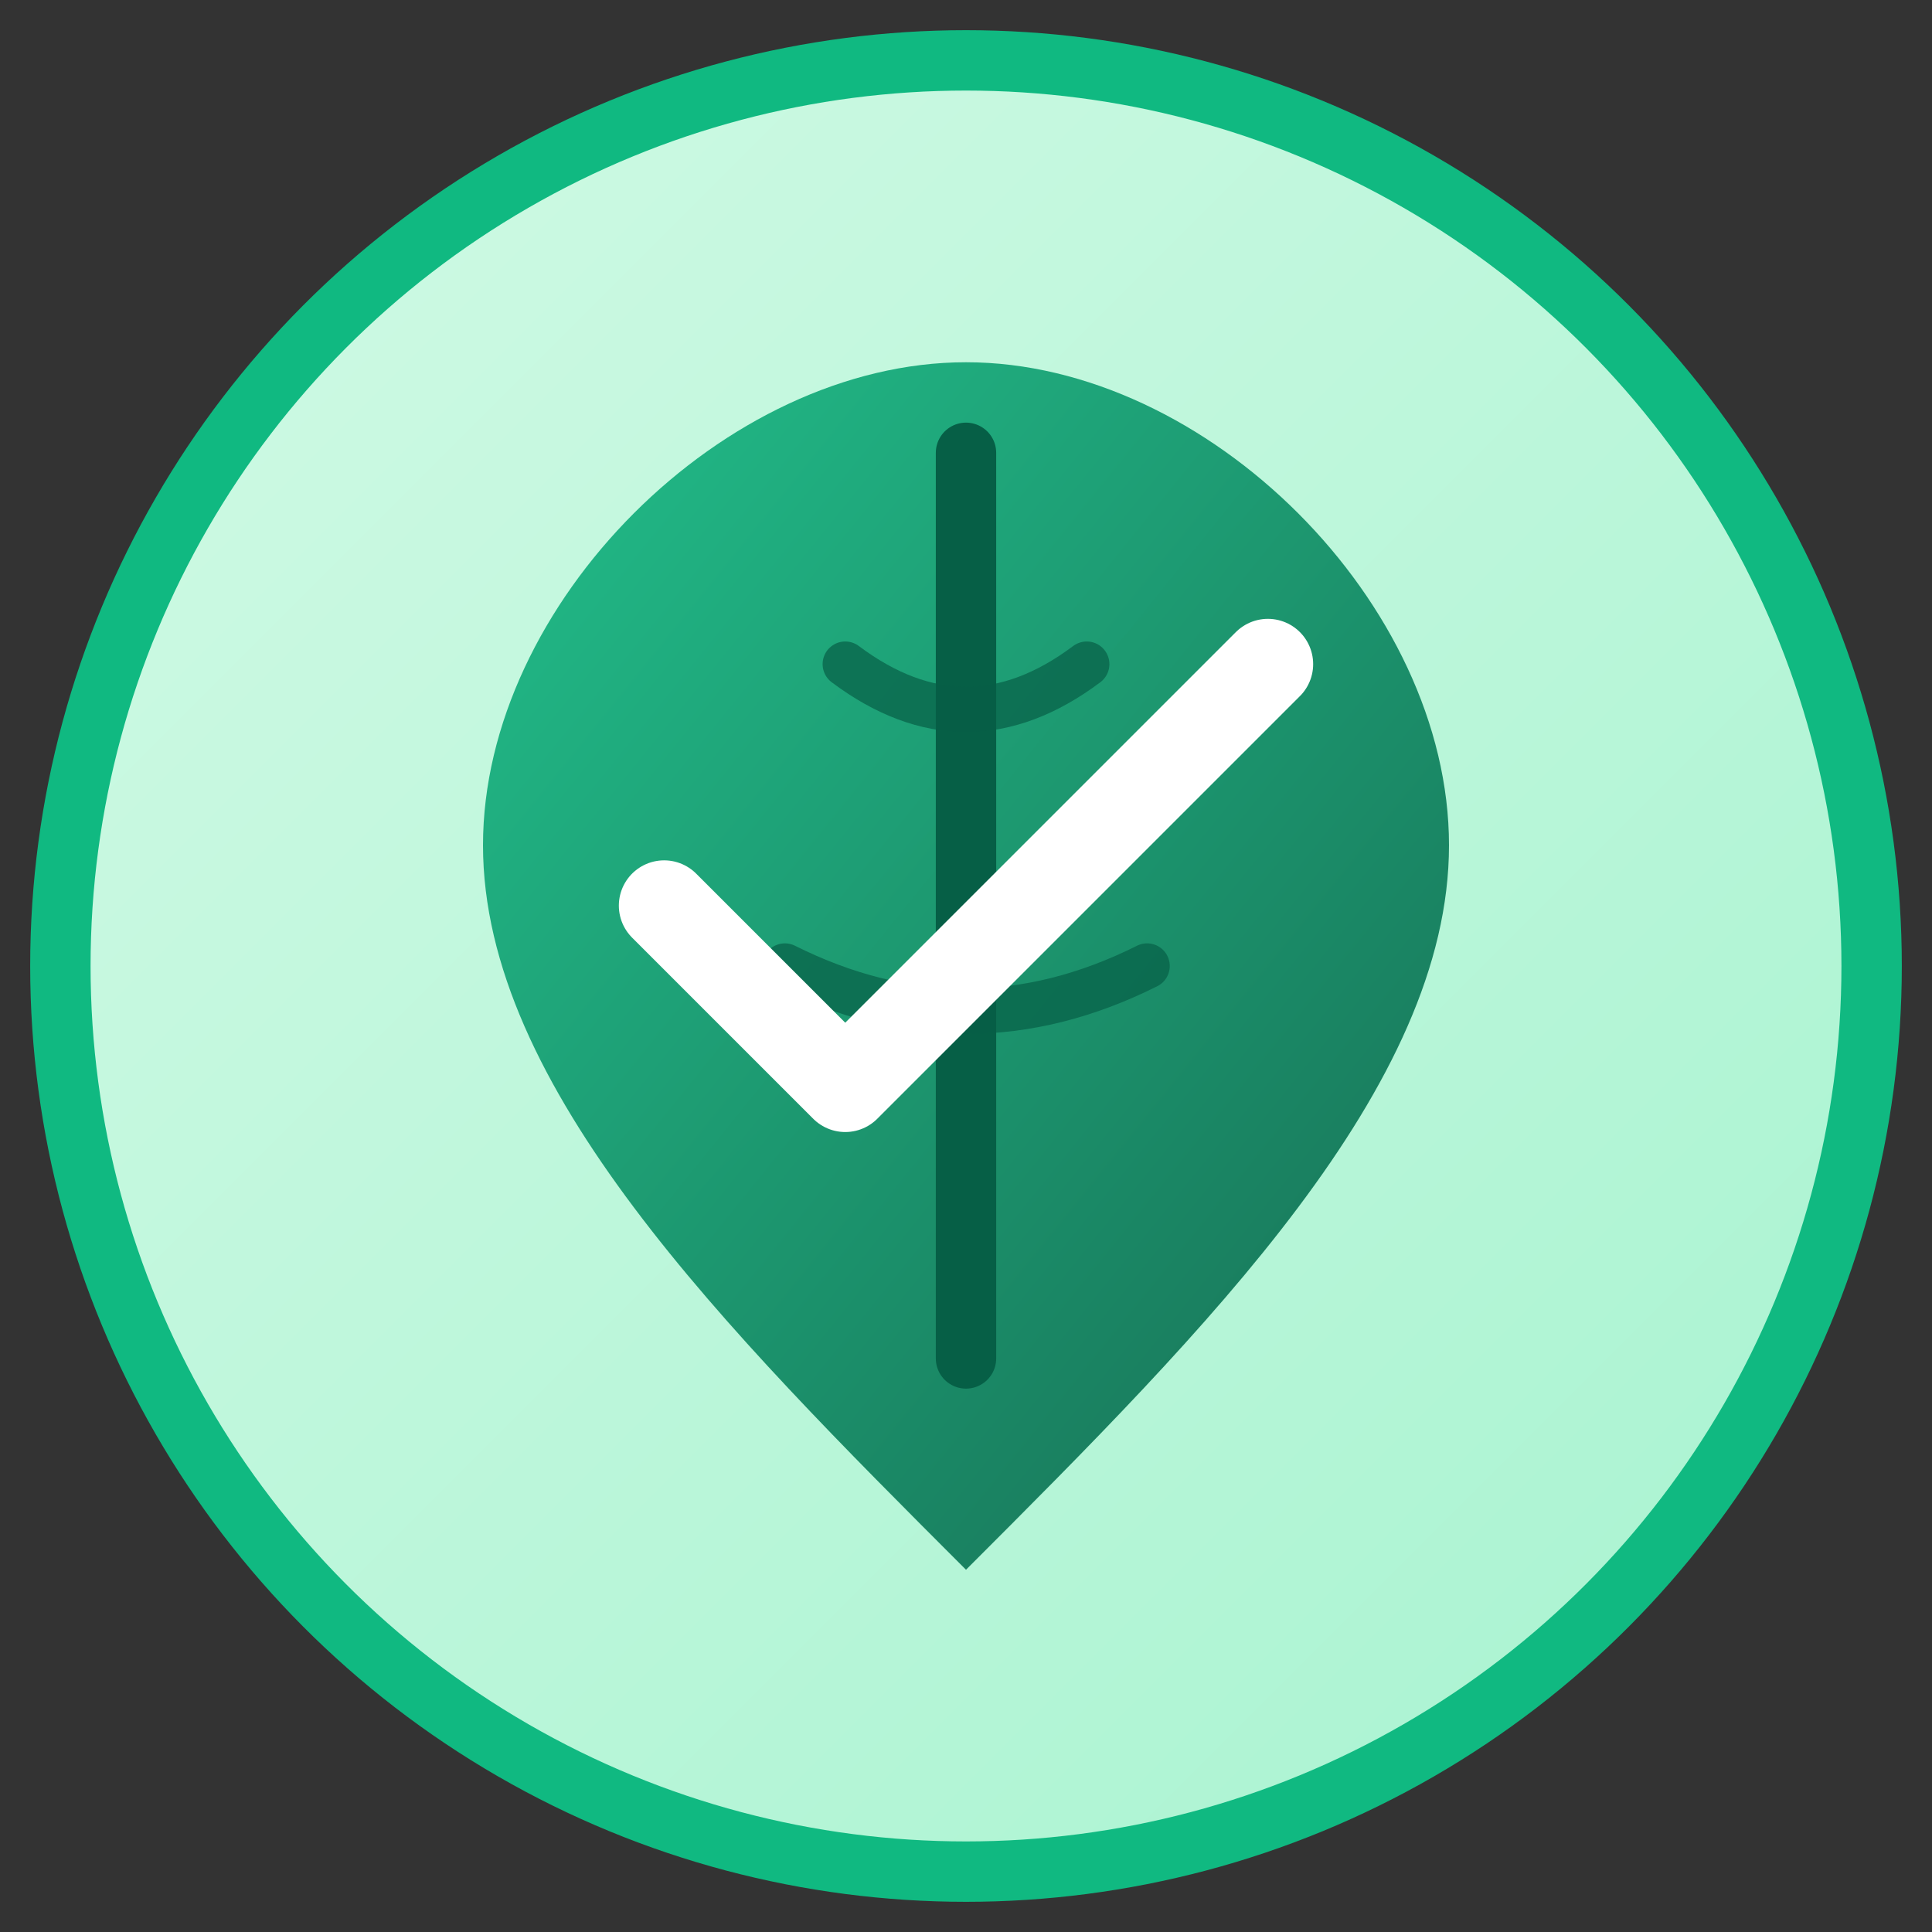
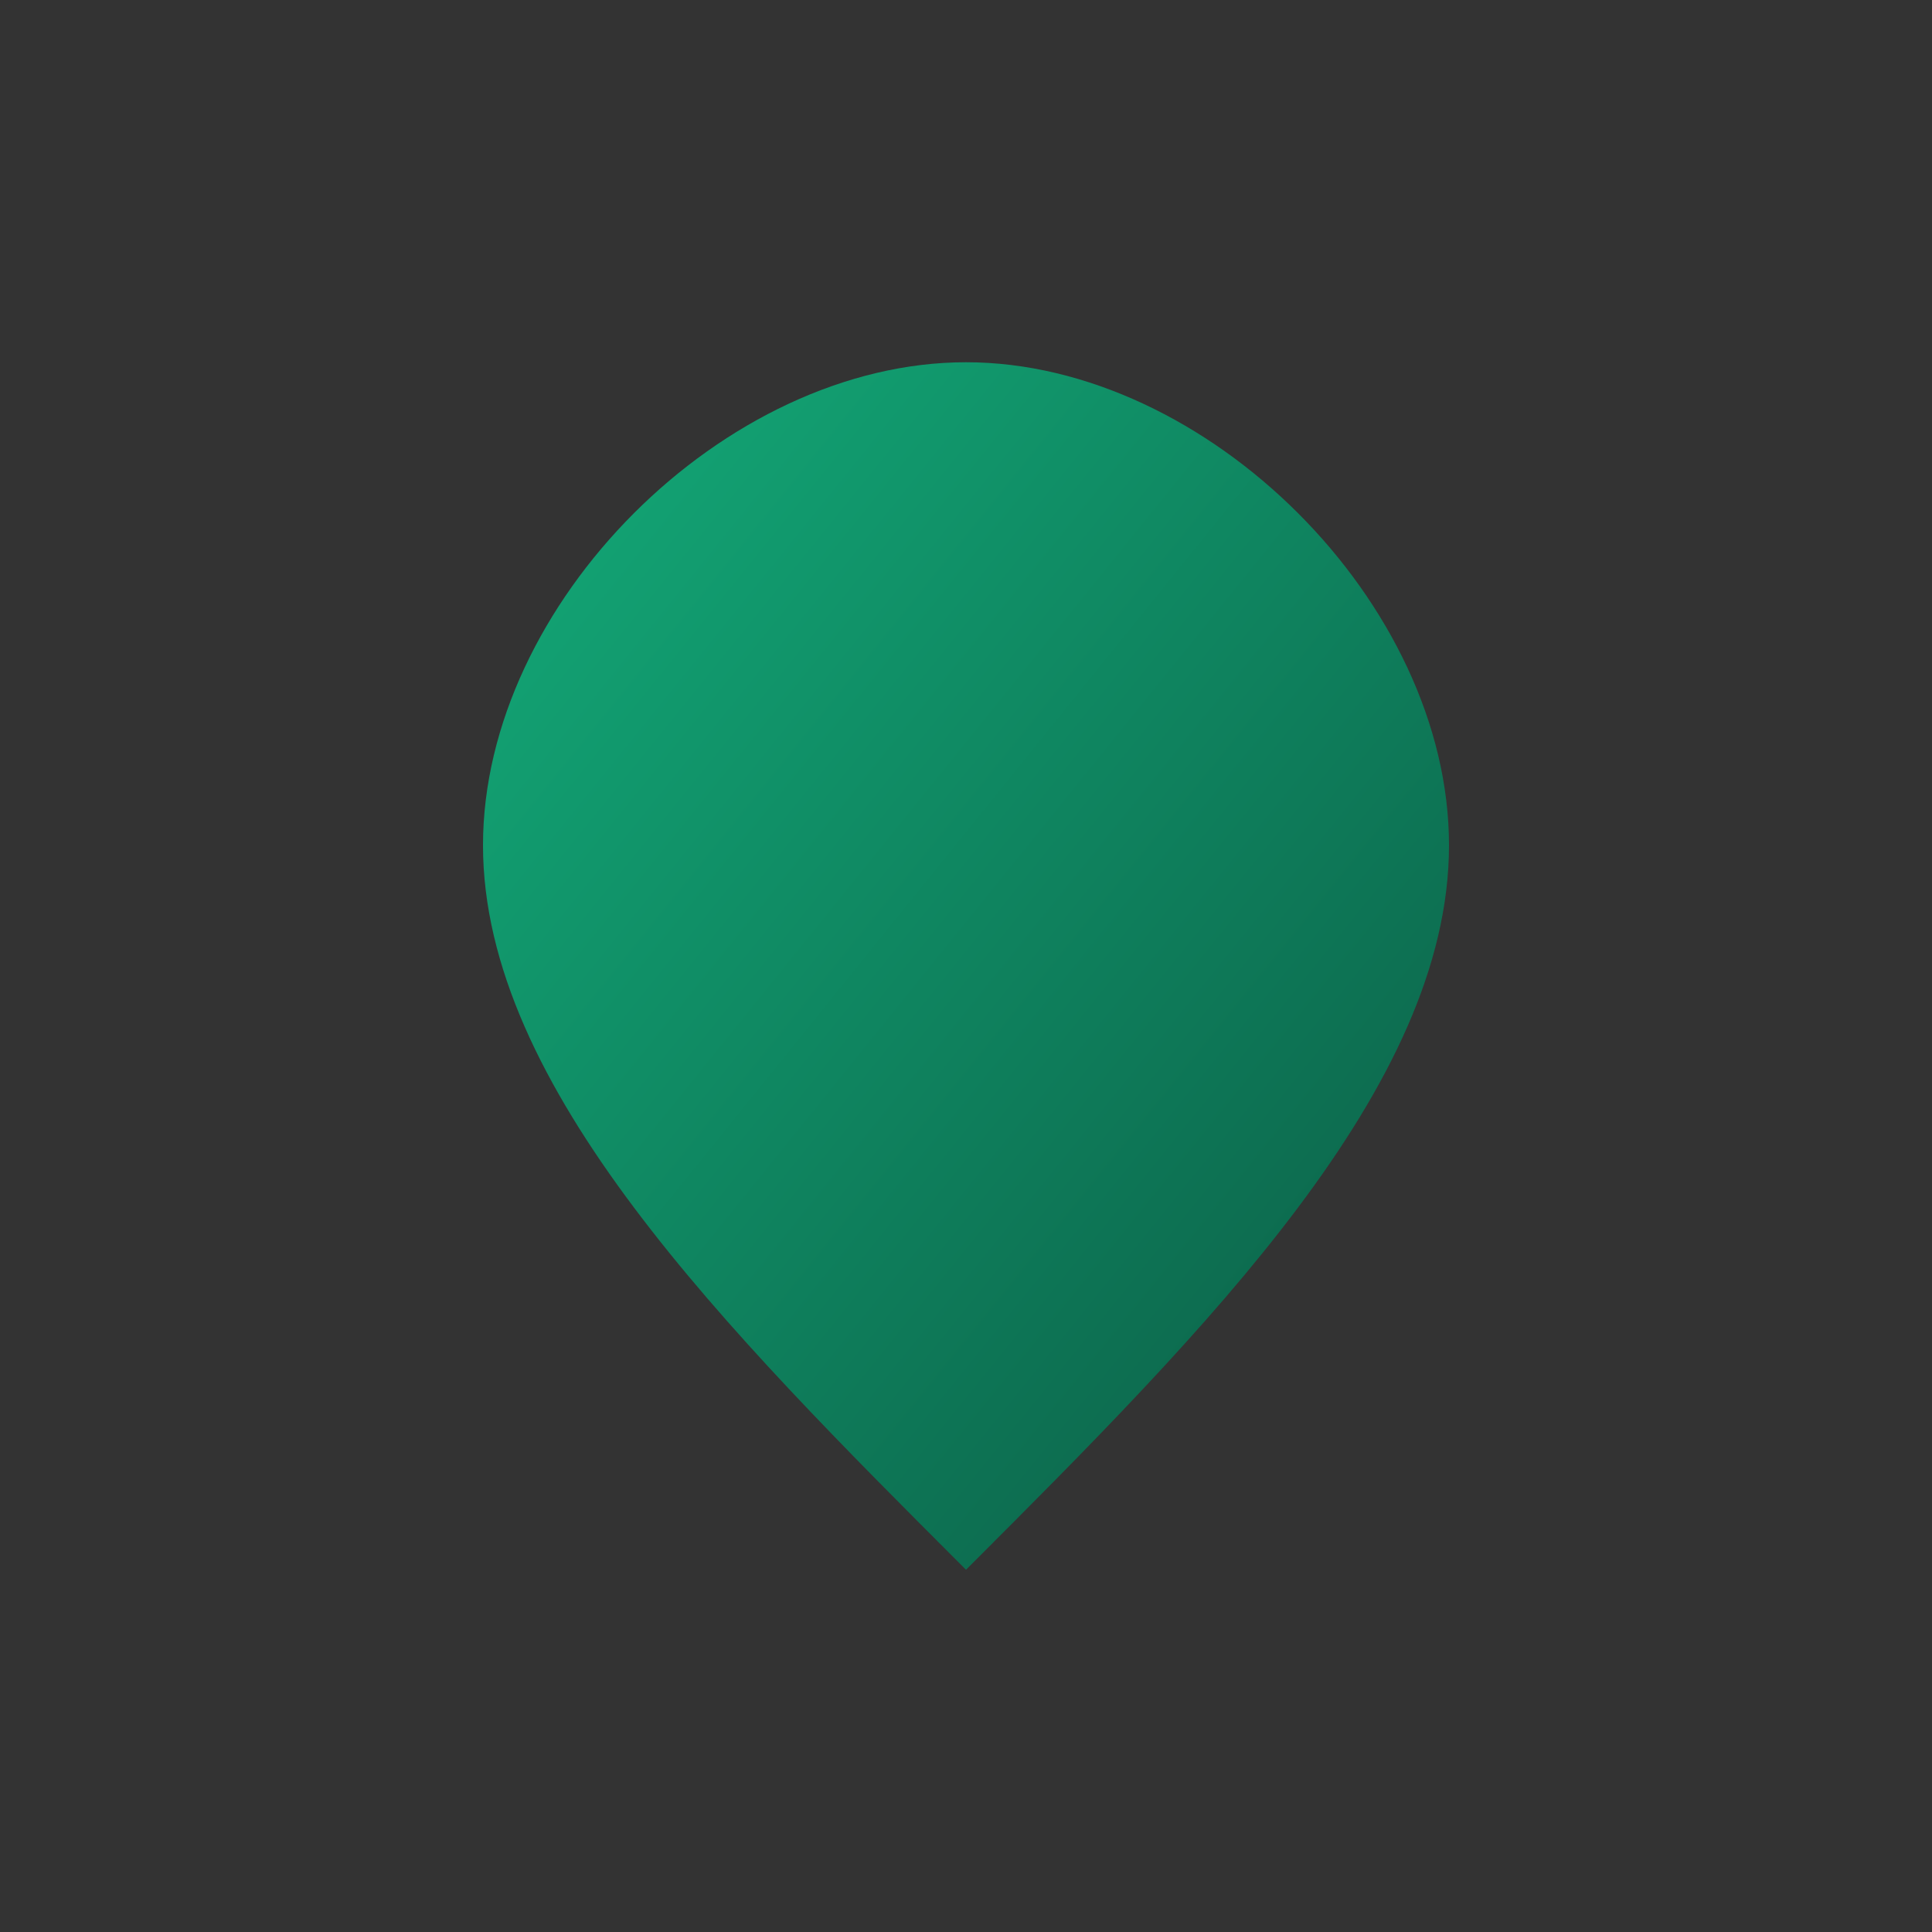
<svg xmlns="http://www.w3.org/2000/svg" viewBox="0 0 64 64" width="64" height="64">
  <rect x="0" y="0" width="64" height="64" fill="#333333" stroke="none" />
  <defs>
    <linearGradient id="leafGradient" x1="0%" y1="0%" x2="100%" y2="100%">
      <stop offset="0%" style="stop-color:#10b981;stop-opacity:1" />
      <stop offset="100%" style="stop-color:#065f46;stop-opacity:1" />
    </linearGradient>
    <linearGradient id="circleGradient" x1="0%" y1="0%" x2="100%" y2="100%">
      <stop offset="0%" style="stop-color:#d1fae5;stop-opacity:1" />
      <stop offset="100%" style="stop-color:#a7f3d0;stop-opacity:1" />
    </linearGradient>
  </defs>
-   <circle cx="32" cy="32" r="30" fill="url(#circleGradient)" stroke="#10b981" stroke-width="2" />
  <path d="M32 12 C40 12, 48 20, 48 28 C48 36, 40 44, 32 52 C24 44, 16 36, 16 28 C16 20, 24 12, 32 12 Z" fill="url(#leafGradient)" opacity="0.9" />
-   <path d="M32 15 Q32 25, 32 45" stroke="#065f46" stroke-width="2" fill="none" stroke-linecap="round" />
-   <path d="M28 22 Q32 25, 36 22" stroke="#065f46" stroke-width="1.5" fill="none" stroke-linecap="round" opacity="0.7" />
-   <path d="M26 32 Q32 35, 38 32" stroke="#065f46" stroke-width="1.5" fill="none" stroke-linecap="round" opacity="0.7" />
-   <path d="M22 30 L28 36 L42 22" stroke="#ffffff" stroke-width="3" fill="none" stroke-linecap="round" stroke-linejoin="round" />
</svg>